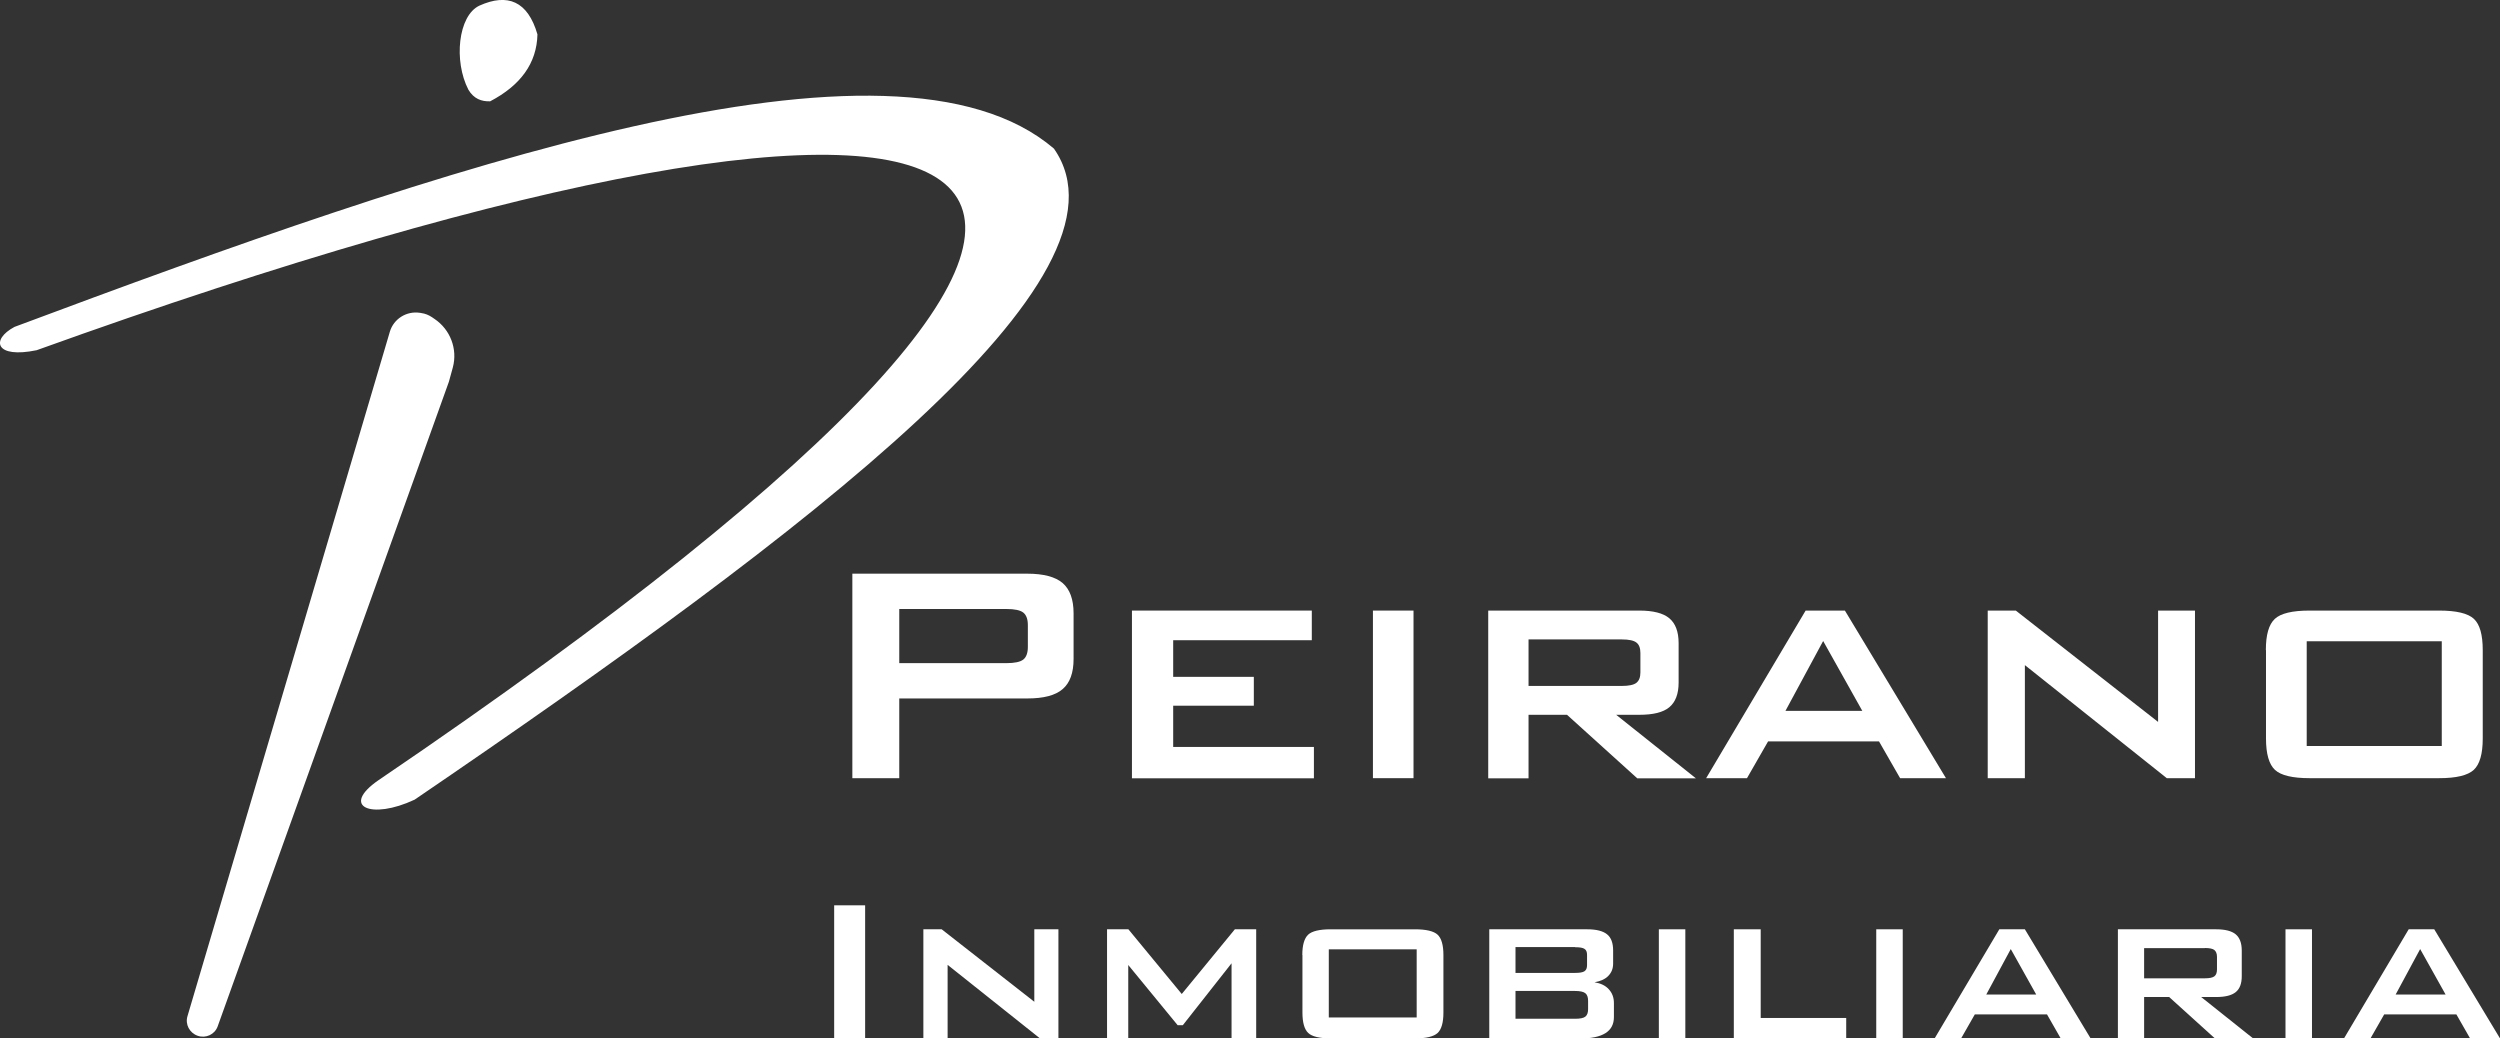
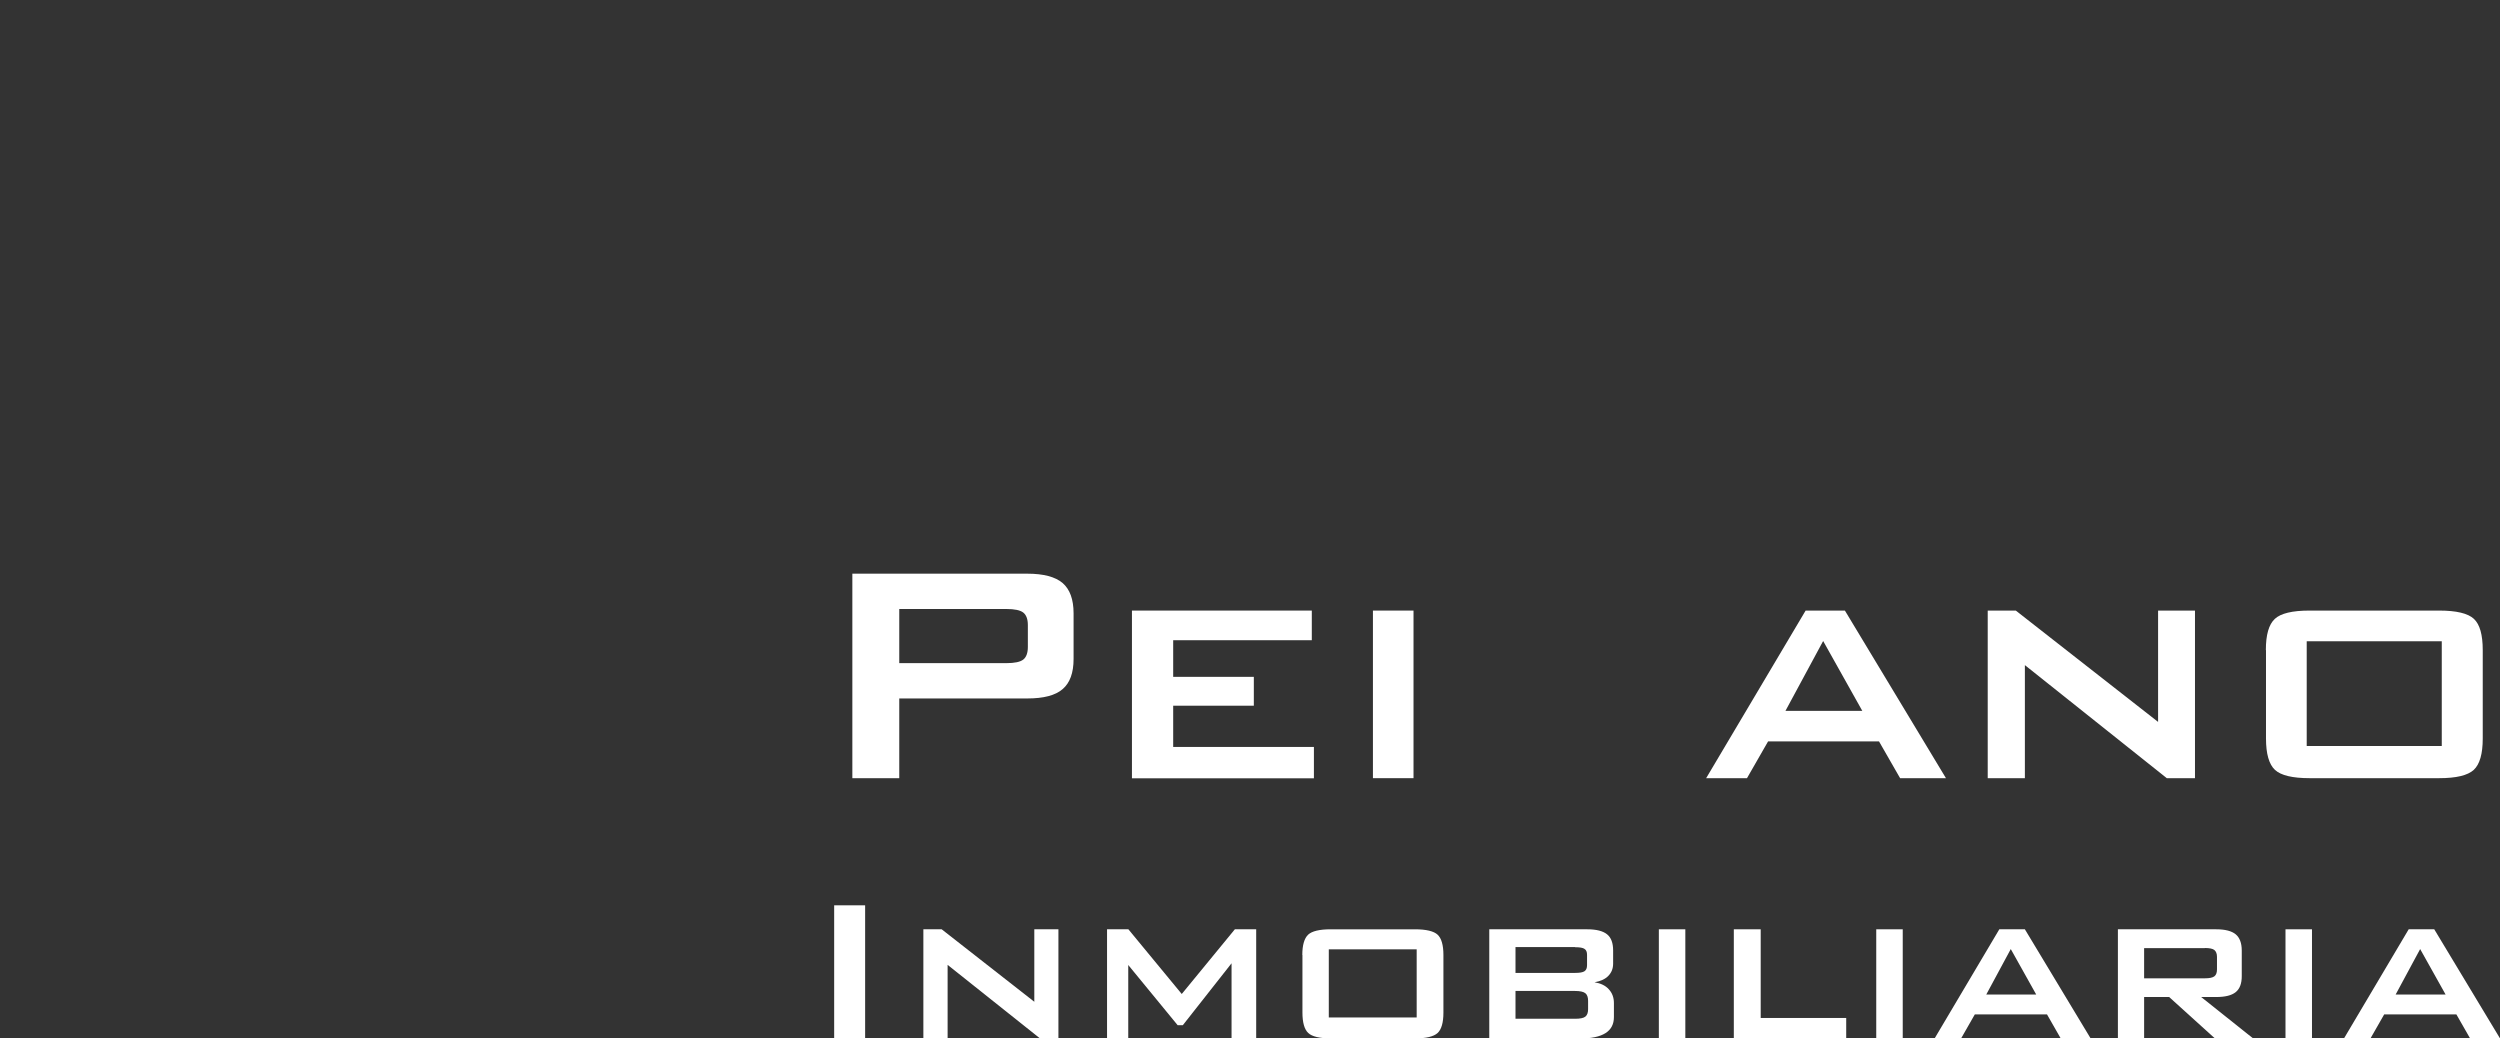
<svg xmlns="http://www.w3.org/2000/svg" id="uuid-4ab07d54-7045-4607-aa63-238ed9e74e58" data-name="Capa 2" width="189.74" height="78.81" viewBox="0 0 189.74 78.81">
  <rect x="0" y="0" width="189.74" height="78.81" fill="#333333" stroke="none" />
  <g id="uuid-2a9b70ca-fe0a-47c0-b521-6533fcb7a1f6" data-name="Capa 1">
    <g>
      <g>
        <path d="M64.69,59.06v-15.52h13.28c1.23,0,2.13.24,2.68.71.55.48.83,1.24.83,2.3v3.47c0,1.05-.28,1.81-.83,2.28-.55.48-1.45.71-2.68.71h-9.72v6.05h-3.55ZM76.37,46.22h-8.12v4.11h8.12c.63,0,1.06-.09,1.29-.27.23-.18.35-.5.35-.96v-1.66c0-.45-.12-.77-.35-.95-.23-.18-.66-.27-1.29-.27Z" style="fill: #fff;" />
        <path d="M85.91,59.06v-12.72h13.65v2.25h-10.52v2.78h6.12v2.19h-6.12v3.13h10.68v2.38h-13.81Z" style="fill: #fff;" />
        <path d="M104.2,59.06v-12.72h3.08v12.72h-3.08Z" style="fill: #fff;" />
-         <path d="M112.95,59.06v-12.72h11.46c1.05,0,1.81.19,2.28.58s.71,1.02.71,1.89v3c0,.86-.24,1.48-.71,1.87s-1.23.57-2.28.57h-1.75l6.05,4.82h-4.45l-5.33-4.82h-2.92v4.82h-3.06ZM123.09,48.53h-7.08v3.53h7.08c.54,0,.91-.08,1.11-.24.2-.16.3-.42.3-.79v-1.47c0-.37-.1-.64-.3-.79-.2-.16-.57-.24-1.11-.24Z" style="fill: #fff;" />
        <path d="M129.49,59.06l7.55-12.72h2.98l7.67,12.72h-3.48l-1.6-2.79h-8.42l-1.6,2.79h-3.1ZM135.51,53.95h5.83l-2.97-5.3-2.86,5.3Z" style="fill: #fff;" />
        <path d="M150.86,59.06v-12.72h2.13l10.8,8.45v-8.45h2.8v12.72h-2.14l-10.77-8.58v8.58h-2.82Z" style="fill: #fff;" />
        <path d="M171.97,49.34c0-1.16.22-1.94.68-2.37.45-.42,1.33-.63,2.63-.63h9.84c1.31,0,2.19.21,2.64.63s.67,1.21.67,2.37v6.71c0,1.17-.23,1.96-.68,2.38-.46.42-1.33.63-2.62.63h-9.84c-1.3,0-2.18-.21-2.63-.63-.45-.42-.68-1.21-.68-2.38v-6.71ZM175.07,56.62h10.25v-7.95h-10.25v7.95Z" style="fill: #fff;" />
      </g>
      <g>
        <path d="M63.31,78.81v-10.1h2.35v10.1h-2.35Z" style="fill: #fff;" />
        <path d="M70.08,78.81v-8.28h1.39l7.03,5.5v-5.5h1.83v8.28h-1.4l-7.01-5.58v5.58h-1.84Z" style="fill: #fff;" />
        <path d="M84.02,78.81v-8.28h1.62l4.05,4.91,4.03-4.91h1.62v8.28h-1.87v-5.7l-3.7,4.7h-.39l-3.75-4.57v5.56h-1.62Z" style="fill: #fff;" />
        <path d="M98.84,72.48c0-.75.15-1.26.44-1.54.29-.27.86-.41,1.71-.41h6.4c.85,0,1.43.14,1.72.41.29.27.44.79.44,1.54v4.37c0,.76-.15,1.28-.44,1.55-.3.27-.86.41-1.71.41h-6.4c-.85,0-1.42-.14-1.71-.41-.29-.27-.44-.79-.44-1.55v-4.37ZM100.85,77.22h6.67v-5.17h-6.67v5.17Z" style="fill: #fff;" />
        <path d="M113.03,78.81v-8.28h7.44c.69,0,1.19.13,1.5.38s.46.66.46,1.23v.99c0,.38-.12.68-.36.93s-.59.41-1.05.49c.47.08.83.25,1.08.53.26.28.39.63.39,1.05v1.06c0,.54-.21.95-.64,1.22s-1.07.41-1.93.41h-6.88ZM119.54,71.88h-4.52v1.96h4.52c.35,0,.59-.04.72-.13.13-.09.19-.24.19-.46v-.78c0-.22-.06-.37-.19-.45-.12-.09-.36-.13-.72-.13ZM119.54,75.21h-4.52v2.11h4.52c.38,0,.64-.05.78-.16s.21-.3.21-.57v-.63c0-.27-.07-.47-.21-.58s-.4-.17-.78-.17Z" style="fill: #fff;" />
        <path d="M125.9,78.81v-8.28h2.01v8.28h-2.01Z" style="fill: #fff;" />
        <path d="M131.59,78.81v-8.28h2.04v6.73h6.49v1.55h-8.53Z" style="fill: #fff;" />
        <path d="M142.4,78.81v-8.28h2.01v8.28h-2.01Z" style="fill: #fff;" />
        <path d="M146.83,78.81l4.91-8.28h1.94l4.99,8.28h-2.27l-1.04-1.82h-5.48l-1.04,1.82h-2.02ZM150.75,75.48h3.79l-1.93-3.45-1.86,3.45Z" style="fill: #fff;" />
        <path d="M160.74,78.81v-8.28h7.46c.68,0,1.18.13,1.48.38s.46.66.46,1.23v1.95c0,.56-.15.96-.46,1.21-.31.25-.8.37-1.48.37h-1.14l3.94,3.14h-2.9l-3.47-3.14h-1.9v3.14h-1.99ZM167.34,71.96h-4.61v2.29h4.61c.35,0,.59-.05.72-.15.13-.1.2-.27.2-.52v-.96c0-.24-.07-.41-.2-.52-.13-.1-.37-.15-.72-.15Z" style="fill: #fff;" />
        <path d="M173.46,78.81v-8.28h2.01v8.28h-2.01Z" style="fill: #fff;" />
        <path d="M177.9,78.81l4.91-8.28h1.94l4.99,8.28h-2.27l-1.04-1.82h-5.48l-1.04,1.82h-2.02ZM181.82,75.48h3.79l-1.93-3.45-1.86,3.45Z" style="fill: #fff;" />
      </g>
-       <path d="M31.87,23.74l.11.02c.29.04.56.15.8.31l.19.13c1.21.81,1.77,2.29,1.4,3.68-.16.58-.29,1.06-.3,1.09l-17.55,48.93c-.22.61-.9.93-1.52.71h0c-.62-.22-.96-.87-.77-1.49l15.36-51.95c.29-.97,1.26-1.58,2.27-1.43ZM36.38.43c-1.61.76-1.96,4.2-.83,6.38.41.69.99.9,1.65.88,2.31-1.21,3.54-2.89,3.59-5.08-.73-2.52-2.26-3.15-4.41-2.18ZM1.1,24.81c-1.83.98-1.45,2.42,1.68,1.77C78.22-.6,102.48,9.18,28.73,59.21c-2.93,2.02-.56,3.03,2.74,1.48,30.11-20.52,55.35-39.63,48.52-49.41C67.78.83,33.48,12.7,1.1,24.81Z" style="fill: #fff;" />
    </g>
  </g>
</svg>